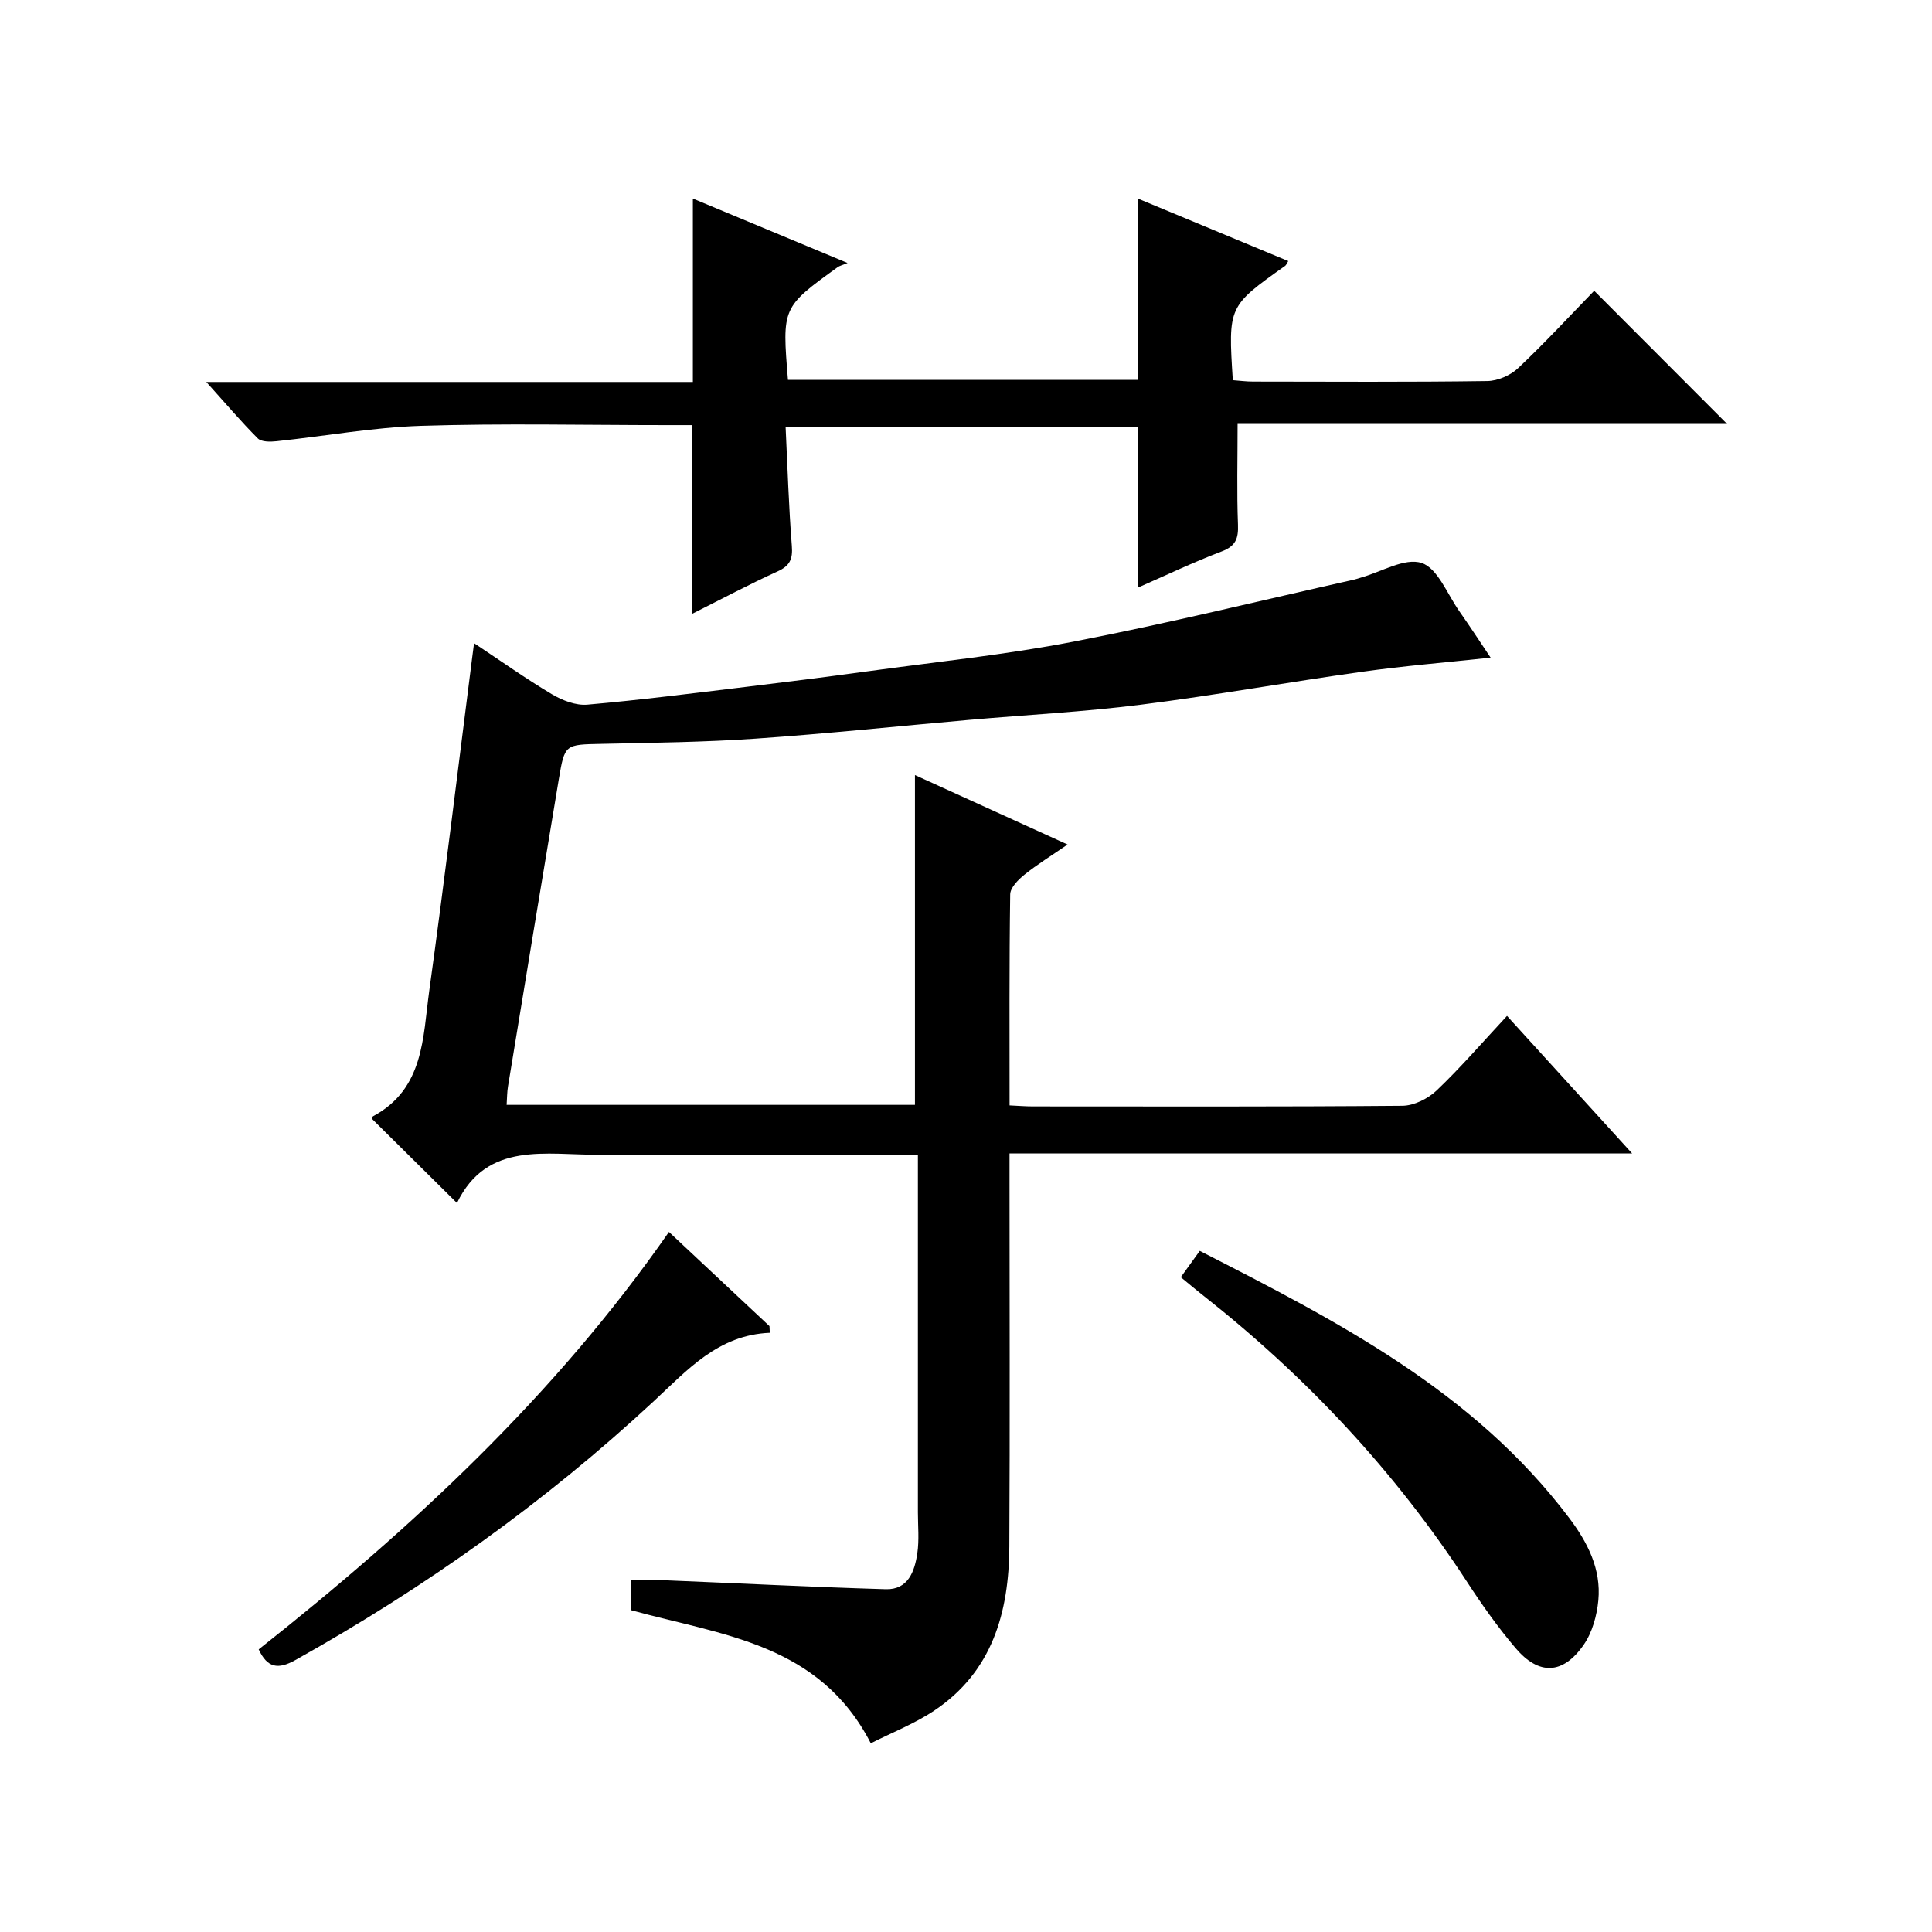
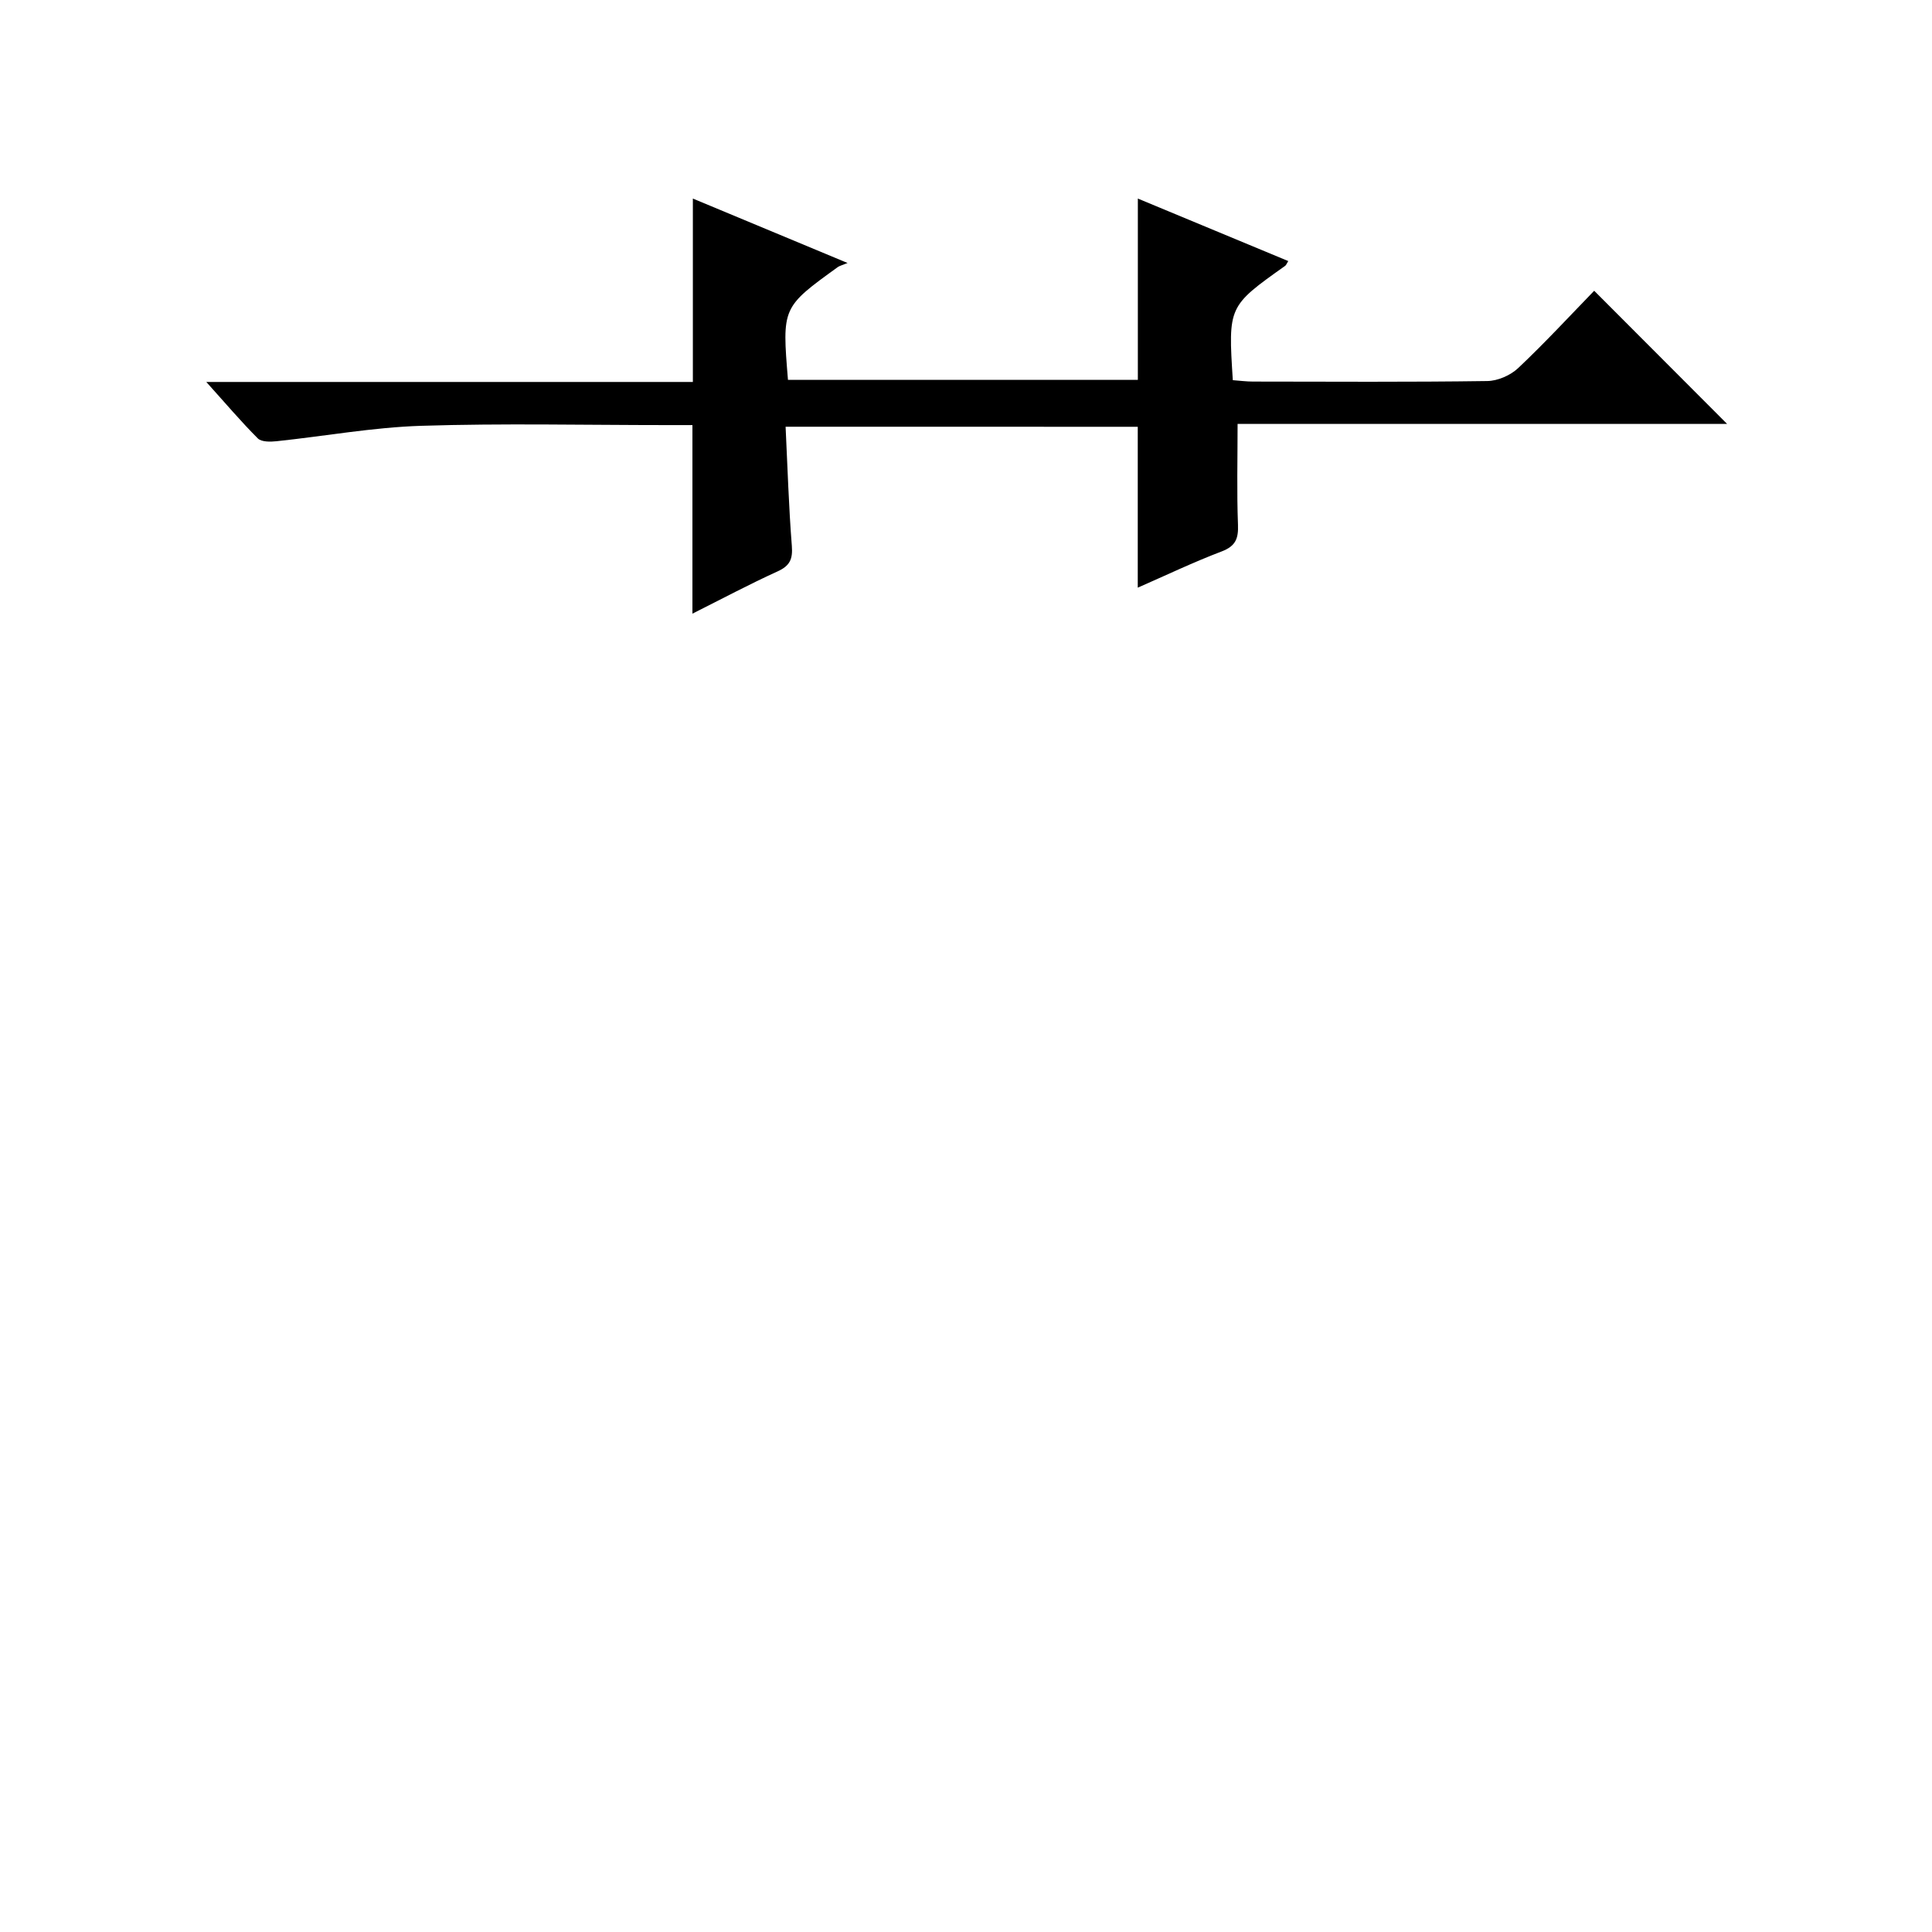
<svg xmlns="http://www.w3.org/2000/svg" version="1.1" id="ZDIC" x="0px" y="0px" viewBox="0 0 400 400" style="enable-background:new 0 0 400 400;" xml:space="preserve">
  <g>
-     <path d="M190.04,239.08c-21.41,0-42.07,0-62.72,0c-1,0-2-0.01-3,0c-11.24,0.1-23.47-2.93-29.71,9.99   c-6.22-6.15-11.86-11.74-17.6-17.43c-0.01,0.01,0.03-0.43,0.24-0.54c10.55-5.66,10.29-16.3,11.62-25.96   c3.17-22.92,5.94-45.89,8.87-68.84c0.1-0.8,0.21-1.6,0.41-3.14c5.63,3.74,10.75,7.38,16.13,10.58c2.14,1.27,4.94,2.36,7.32,2.15   c10.97-0.96,21.9-2.36,32.84-3.68c8.32-1,16.64-2.05,24.94-3.19c14.32-1.97,28.73-3.44,42.9-6.18   c19.46-3.76,38.73-8.51,58.08-12.84c0.48-0.11,0.94-0.28,1.42-0.42c4.24-1.19,9.06-4.16,12.54-3.03c3.32,1.08,5.3,6.41,7.78,9.94   c2.26,3.22,4.4,6.52,6.52,9.67c-9.1,0.98-17.92,1.7-26.67,2.93c-15.28,2.14-30.47,4.88-45.77,6.81   c-11.77,1.49-23.64,2.1-35.47,3.14c-14.77,1.3-29.53,2.87-44.32,3.89c-10.58,0.73-21.21,0.85-31.83,1.08   c-7.56,0.16-7.64,0.02-8.87,7.35c-3.55,21.19-7.03,42.39-10.52,63.59c-0.19,1.14-0.18,2.31-0.28,3.8c28.21,0,56.29,0,84.54,0   c0-22.49,0-45.05,0-68.28c10.23,4.66,20.47,9.32,31.6,14.38c-3.4,2.35-6.31,4.13-8.94,6.25c-1.28,1.03-2.92,2.68-2.94,4.07   c-0.21,14.46-0.13,28.92-0.13,43.69c1.91,0.09,3.37,0.21,4.82,0.21c25.5,0.01,51,0.09,76.5-0.13c2.41-0.02,5.31-1.47,7.11-3.18   c4.93-4.7,9.4-9.88,14.56-15.43c8.52,9.36,16.86,18.53,25.9,28.47c-43.29,0-85.76,0-128.9,0c0,2.39,0,4.15,0,5.91   c0,25.17,0.1,50.35-0.04,75.52c-0.08,13.55-3.49,25.87-15.53,33.92c-4.05,2.71-8.71,4.53-13.15,6.78   c-10.65-20.73-30.81-22.36-49.63-27.56c0-1.54,0-3.48,0-6.2c2.24,0,4.65-0.08,7.06,0.01c15.22,0.62,30.44,1.4,45.66,1.85   c4.65,0.14,5.99-3.71,6.54-7.44c0.41-2.78,0.12-5.66,0.12-8.49c0-22.67,0-45.34,0-68.02C190.04,243.3,190.04,241.5,190.04,239.08z" />
    <path d="M162.65,88.35c0.41,8.43,0.65,16.56,1.29,24.66c0.22,2.76-0.41,4.14-2.97,5.3c-5.87,2.67-11.56,5.71-17.61,8.74   c0-13.1,0-25.76,0-39.04c-1.65,0-3.43,0-5.2,0c-17,0-34-0.39-50.98,0.15c-9.99,0.32-19.93,2.14-29.91,3.19   c-1.29,0.14-3.13,0.17-3.89-0.58c-3.48-3.48-6.67-7.25-10.67-11.69c34.26,0,67.47,0,100.74,0c0-12.86,0-25.24,0-37.97   c10.24,4.26,20.56,8.56,32.03,13.34c-1.2,0.49-1.67,0.59-2.03,0.85c-11.55,8.34-11.54,8.35-10.31,23.34c24.04,0,48.11,0,72.44,0   c0-12.24,0-24.61,0-37.53c10.27,4.27,20.67,8.59,31.14,12.94c-0.33,0.52-0.43,0.83-0.64,0.99c-11.81,8.38-11.81,8.38-10.84,23.67   c1.35,0.1,2.78,0.29,4.2,0.29c16.16,0.02,32.33,0.12,48.49-0.11c2.17-0.03,4.8-1.18,6.4-2.69c5.55-5.24,10.75-10.87,15.73-16   c9.46,9.47,18.48,18.51,27.52,27.57c-33.55,0-67.69,0-101.35,0c0,7.38-0.18,14.12,0.08,20.85c0.11,2.89-0.48,4.44-3.38,5.55   c-5.85,2.22-11.5,4.93-17.37,7.5c0-11.25,0-22.11,0-33.31C211.77,88.35,187.7,88.35,162.65,88.35z" />
-     <path d="M244.47,264.43c1.4-1.94,2.54-3.53,3.93-5.45c28.48,14.55,56.7,29.05,76.5,55.32c3.82,5.07,6.62,10.58,6.02,17.02   c-0.3,3.17-1.26,6.68-3.05,9.24c-4.29,6.16-9.26,6.34-14.08,0.67c-3.65-4.29-6.94-8.94-10.02-13.67   c-14.97-22.99-33.46-42.68-54.99-59.6C247.48,266.93,246.21,265.86,244.47,264.43z" />
-     <path d="M159.38,275.94c-10.73,0.45-17.05,7.7-24.07,14.21c-22.51,20.89-47.37,38.58-74.18,53.56c-3.59,2-5.78,1.61-7.57-2.22   c31.8-25.15,61.39-52.58,84.94-86.43c7.05,6.6,13.93,13.05,20.81,19.5C159.33,275.02,159.36,275.48,159.38,275.94z" />
  </g>
</svg>